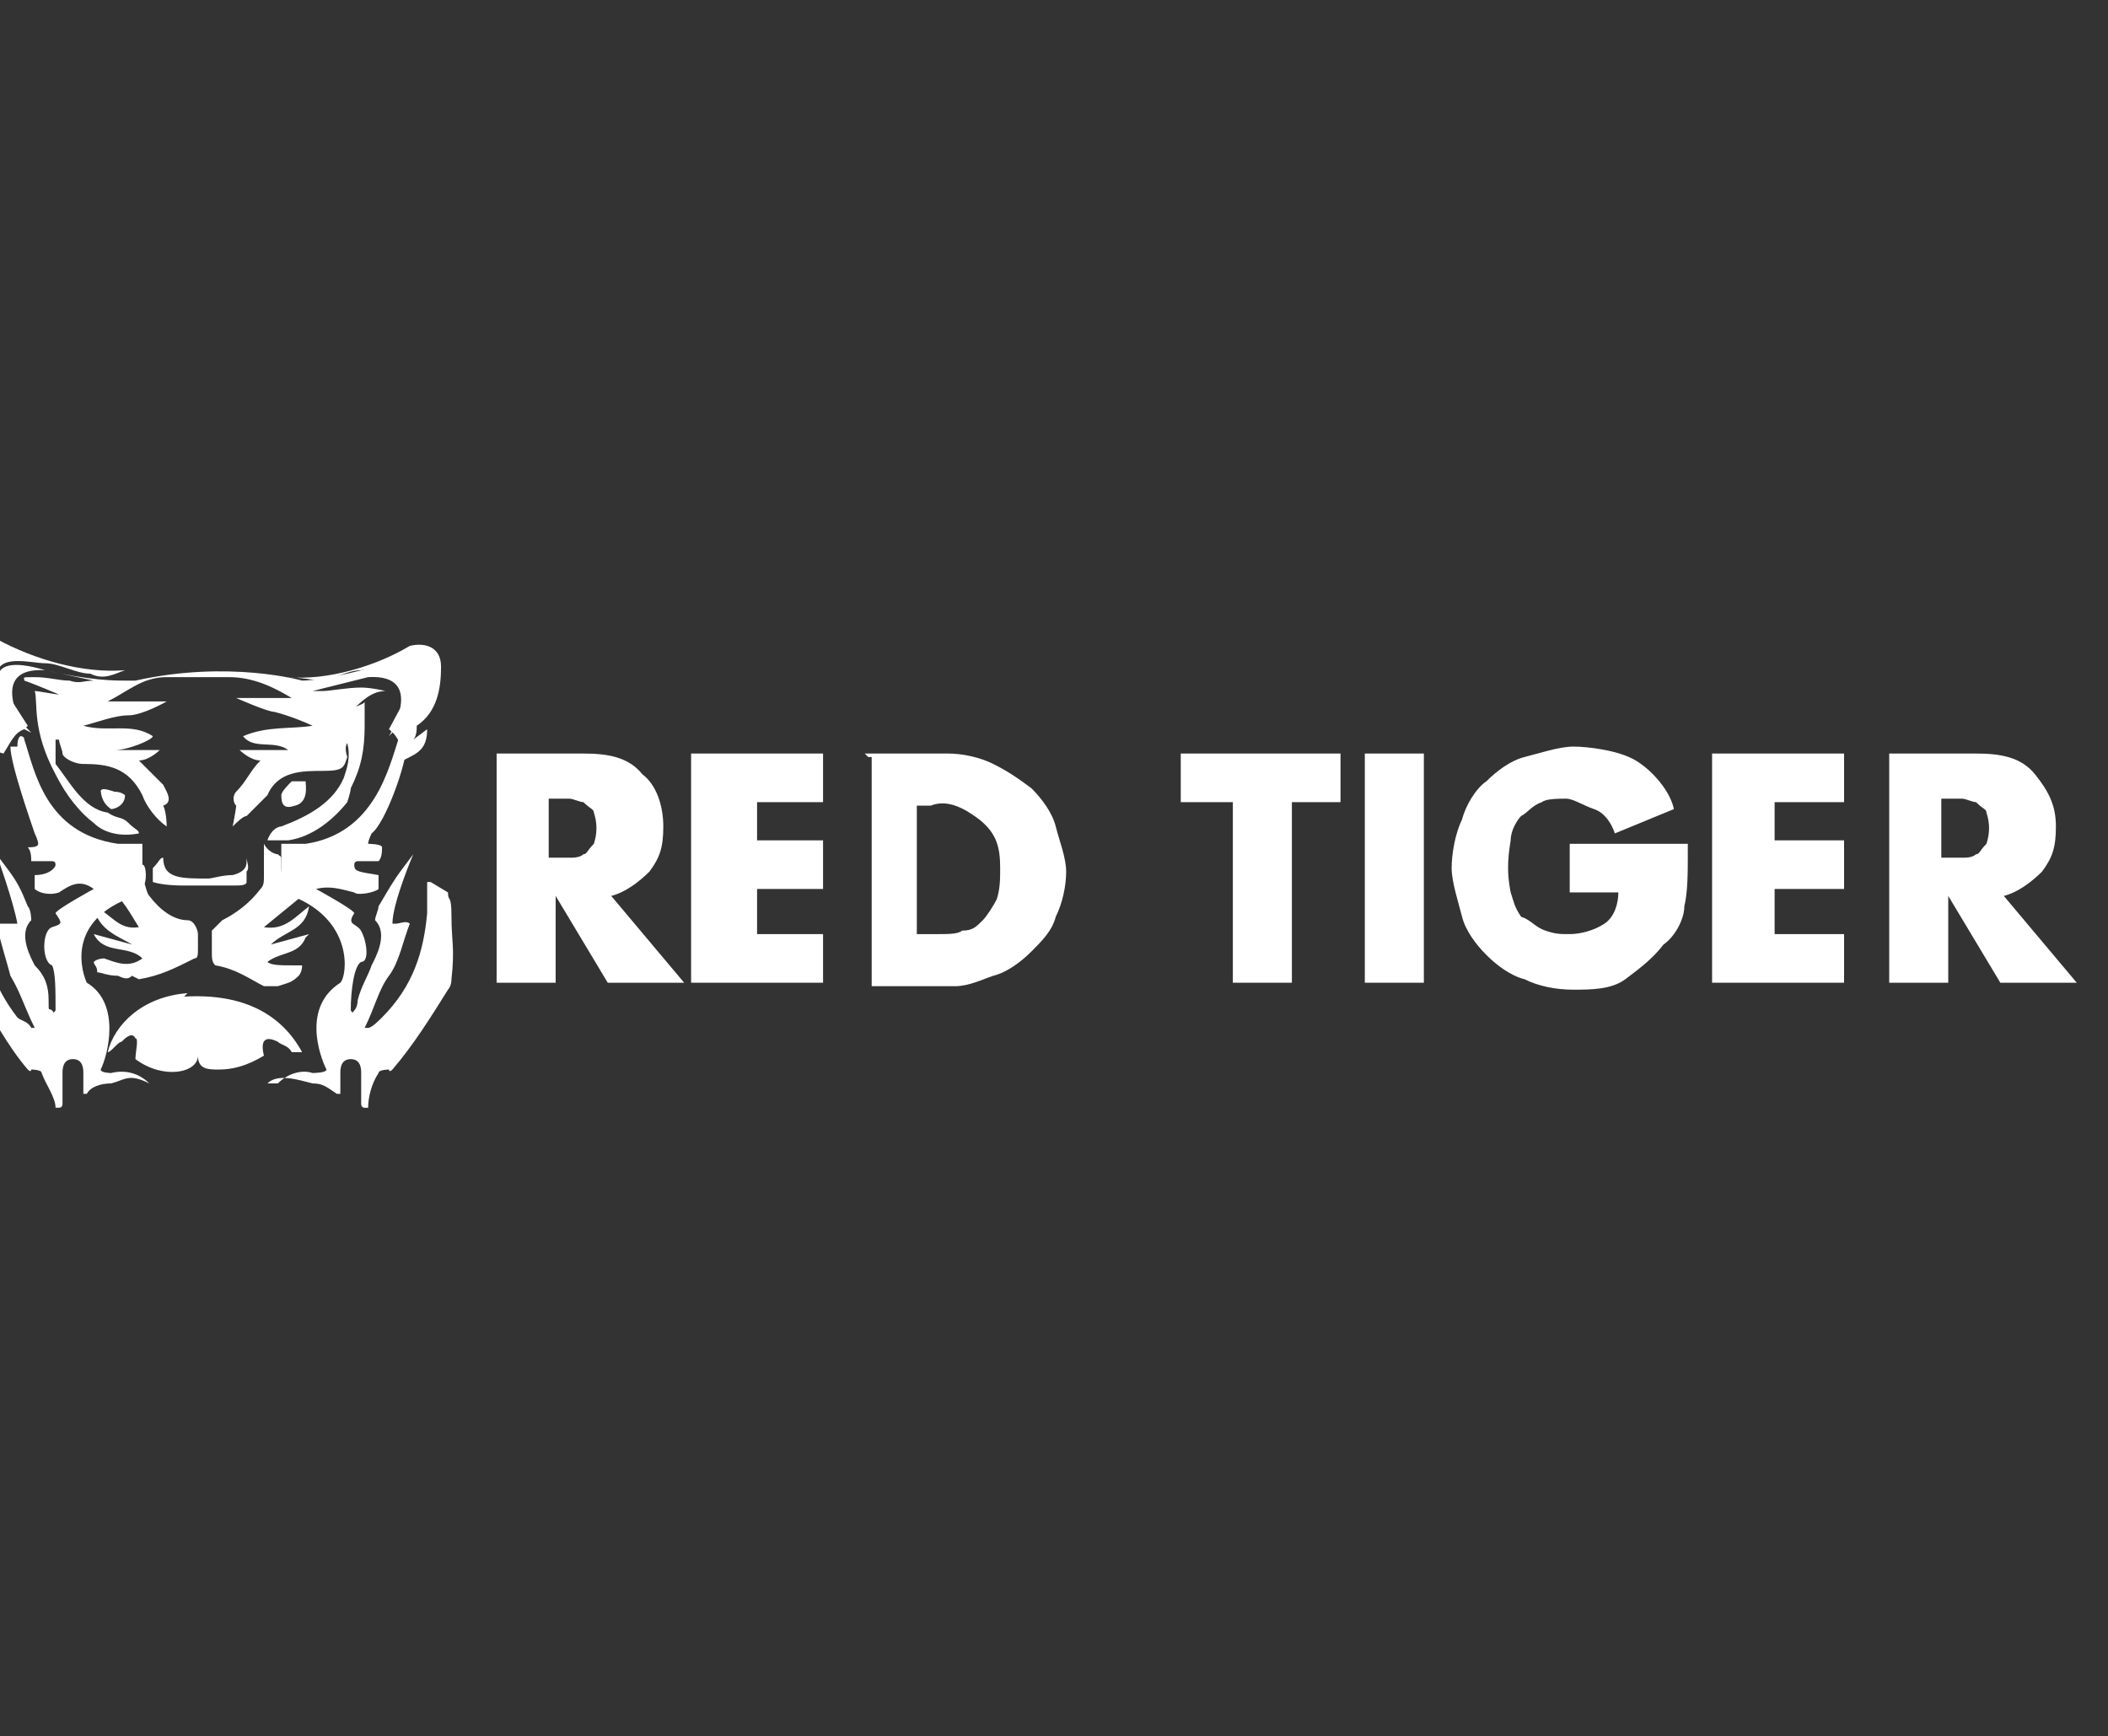
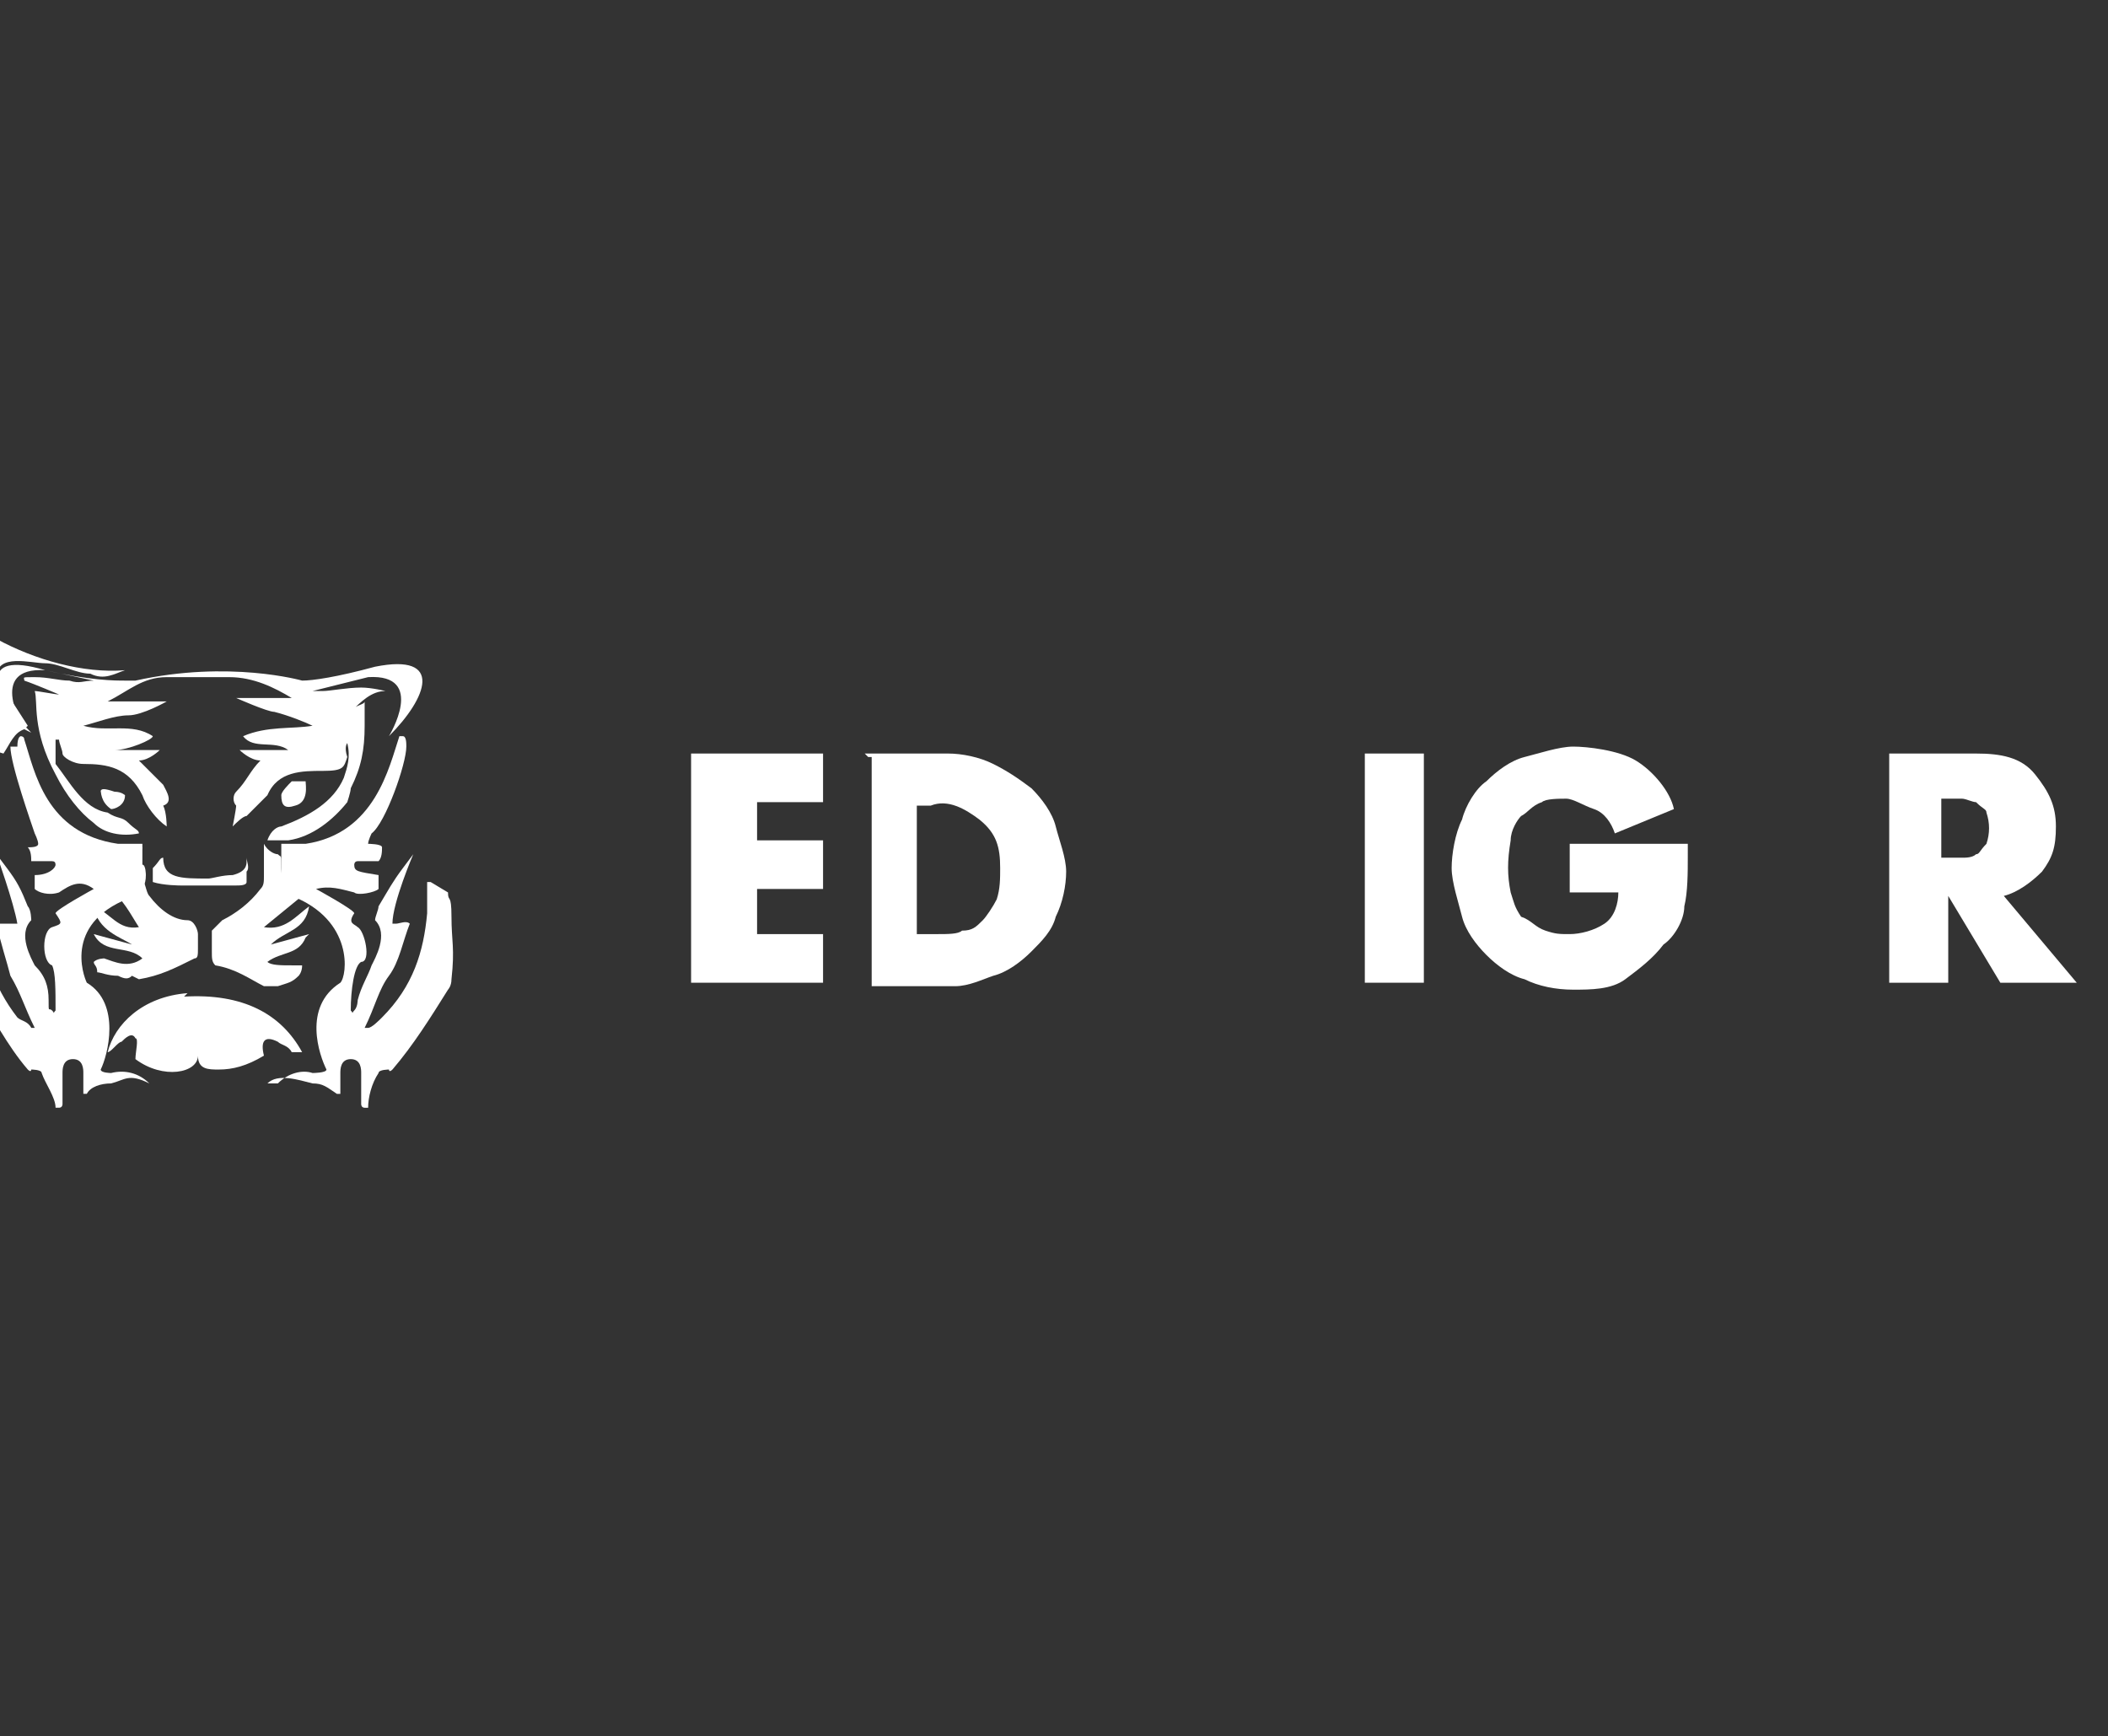
<svg xmlns="http://www.w3.org/2000/svg" id="Layer_1" data-name="Layer 1" version="1.1" viewBox="0 0 60.7 50">
  <rect x="0" y="0" width="60.7" height="50" fill="#333333" stroke="none" />
  <defs>
    <style>
      .cls-1 {
        fill-opacity: 0;
      }

      .cls-1, .cls-2 {
        fill: #fff;
        stroke-width: 0px;
      }
    </style>
  </defs>
  <g id="b">
    <g id="c">
      <g id="d">
-         <rect class="cls-1" width="60.7" height="50" />
        <g id="e">
          <g id="f">
-             <path id="g" class="cls-2" d="M11.8,19.7c0-.7-1.3-.4-1.4-.4-.4,0-.9.3-1.1.3s-.7-.1-1-.1c1.1.1,2.5-.3,3.5-.9.4-.1.9,0,.9.6s-.1,1.3-.7,1.7c0,.1,0,.3-.1.4l.4-.3c0,.6-.3.7-.7.9,0-.1,0-.6-.4-.9l.7-1.3Z" />
            <path id="h" class="cls-2" d="M.7,21c-.3.1-.4.4-.6.7-.4-.1-.7-.3-.7-.9l.4.3c0-.1-.1-.3-.1-.4-.6-.4-.7-1-.7-1.7s.4-.7.9-.6c1.1.6,2.5,1,3.7.9-.3.1-.6.3-1,.1-.4,0-.9-.3-1.3-.3s-1.4-.3-1.4.4l.9,1.4h0Z" />
            <path id="i" class="cls-2" d="M5.4,28.6c-1.3.1-2.1.9-2.3,1.7.1,0,.3-.3.4-.3.1-.1.3-.3.4-.1.1,0,0,.4,0,.6.8.6,1.8.4,1.8-.1,0,.4.3.4.6.4.4,0,.8-.1,1.3-.4-.1-.4,0-.6.4-.4.1.1.3.1.4.3h.3c-.6-1.1-1.7-1.7-3.4-1.6h0Z" />
            <path id="j" class="cls-2" d="M4,28.2c.6-.1,1-.3,1.6-.6.1,0,.1-.1.1-.3v-.4c0-.1-.1-.4-.3-.4h0c-.4,0-.8-.3-1.1-.7-.1-.1-.1-.4-.3-.7,0-.3,0-.4.1-.7-.4,0-.4.1-.6.4-.1.4.3.7-.3.9.3.1.6.7.8,1-.6.1-.8-.4-1.3-.6.1.7.8.9,1.1,1.1l-1.1-.3c.3.6,1,.3,1.4.7-.4.3-.8.1-1.1,0,0,0-.2,0-.3.1,0,.1.1.1.1.3.1,0,.3.1.6.1.2.1.3.1.4,0h0Z" />
            <path id="k" class="cls-2" d="M7.1,24.8c0,.1,0,.3-.4.4-.3,0-.6.1-.7.1-.8,0-1.3,0-1.3-.6-.1,0-.1.1-.3.3v.4c.3.1.8.1.8.1h1.6c.1,0,.3,0,.3-.1v-.3c.1-.1,0-.3,0-.4h0Z" />
            <path id="l" class="cls-2" d="M8.5,23.2c.4-.1.3-.6.3-.7h-.4c-.1.1-.3.3-.3.4,0,.3.1.4.4.3Z" />
            <path id="m" class="cls-2" d="M8.9,26.9l-1.1.3c.4-.4,1-.4,1.1-1.1-.4.3-.7.7-1.3.6l1.1-.9c-.6-.1-.6-.6-.6-.9s0-.2-.1-.3c-.1,0-.3-.1-.4-.3v.9c0,.2,0,.3-.1.4-.3.4-.7.7-1.1.9l-.3.3v.6c0,.2,0,.3.1.4.6.1,1,.4,1.4.6h.4c.3-.1.4-.1.6-.3,0,0,.1-.1.1-.3h-.3c-.3,0-.6,0-.7-.1.4-.3.9-.2,1.1-.7h0Z" />
            <path id="n" class="cls-2" d="M2.9,22.7c0,.1,0,.4.3.6.1,0,.4-.1.4-.4,0,0-.1-.1-.3-.1-.3-.1-.4-.1-.4,0Z" />
            <path id="o" class="cls-2" d="M.7,21s-1.1-1.8.6-1.7l1.4.3c-.3,0-.4.1-.7,0-.3,0-.6-.1-1-.1s-.3,0-.3.1c.3.1,1,.4,1,.4-.1,0-.6-.1-.7-.1.1.3-.1,1.1.6,2.4.3.6.7,1.1,1.1,1.4.3.3.8.4,1.3.3,0-.1-.1-.1-.3-.3s-.3-.1-.6-.3c-.7-.1-1.1-.9-1.5-1.4v-.7h.1c0,.1.1.3.1.4s.3.3.6.3c.7,0,1.3.1,1.7.9.1.3.4.7.7.9,0,0,0-.4-.1-.6.3-.1.1-.4,0-.6l-.7-.7c.3,0,.6-.3.6-.3h-1.3c.4,0,1.1-.3,1.1-.4-.6-.4-1.3-.1-2-.3.4-.1.9-.3,1.3-.3s1.1-.4,1.1-.4h-1.7c.6-.3,1-.7,1.7-.7h1.8c.7,0,1.3.3,1.8.6h-1.6s.9.4,1.1.4c.4.1.9.3,1.1.4-.6.1-1.3,0-2,.3.3.4.9.1,1.3.4h-1.4s.3.3.6.3c-.3.3-.4.6-.7.9-.1.1-.1.3,0,.4,0,.1-.1.6-.1.6.1-.1.3-.3.4-.3l.6-.6c.3-.7,1-.7,1.6-.7s.6-.1.7-.4c-.1-.3,0-.4,0-.4.1.4,0,.7-.1,1-.3.7-1,1.1-1.8,1.4-.1,0-.3.1-.4.4h.6c.7-.1,1.3-.6,1.7-1.1,0,0,.1-.3.1-.4.3-.6.4-1.1.4-1.8v-.7c0,.1-.3.1-.4.3.3-.3.6-.6,1-.6,0,0-.4-.1-.7-.1-.4,0-.9.1-1.1.1h-.3l1.6-.4c1.7-.1.6,1.7.6,1.7,1.1-1.1,1.6-2.4-.4-2-1.1.3-1.8.4-2.1.4,0,0-2.1-.6-4.8,0h-.3c-.3,0-1,0-2.3-.3-2-.6-1.5.7-.4,1.8h0Z" />
            <path id="p" class="cls-2" d="M12.4,25.4s-.1-.1,0,0h-.1v.9c-.1,1.1-.4,2.1-1.3,3-.1.1-.3.3-.4.3h-.1c.3-.6.4-1.1.7-1.5.3-.4.4-1,.6-1.5h0c-.1-.1-.3,0-.4,0h-.1c0-.6.6-2,.6-2l-.3.4c-.3.4-.4.6-.7,1.1,0,.1-.1.3-.1.4h0c.4.4,0,1.1-.1,1.3-.1.3-.3.6-.4,1,0,0,0,.2-.1.3-.1.1,0,.1-.1,0h0c0-.6.1-1.3.3-1.4.3,0,.1-.9-.1-1-.1-.1-.3-.1-.1-.4h0c0-.1-1.1-.7-1.1-.7h0c.4-.1.7,0,1.1.1.1.1.6,0,.7-.1v-.4h0c-.6-.1-.7-.1-.7-.3,0,0,0-.1.1-.1h.6c.1-.1.1-.3.1-.4h0c0-.1-.4-.1-.4-.1h0c0-.1.1-.3.1-.3.4-.3,1-2,1-2.5h0c0-.1,0-.3-.1-.3h-.1c-.3.9-.7,2.8-2.7,3.1h-.7v.9c0,.3.1.4.3.6,1.8.7,1.6,2.3,1.4,2.5h0c-1.1.7-.6,2.1-.4,2.5h0c0,.1-.4.1-.4.1-.3-.1-.7,0-1,.3h-.3c.3-.3.9-.1,1.3,0,.3,0,.4.1.7.3h.1v-.6c0-.1,0-.4.3-.4s.3.3.3.4v.9s0,.1.1.1h.1c0-.3.1-.7.3-1h0c0-.1.3-.1.3-.1,0,0,0,.1.1,0h0c.6-.7,1.1-1.5,1.6-2.3,0,0,.1-.1.1-.3.1-.9,0-1.1,0-1.8s-.1-.4-.1-.7h0Z" />
            <path id="q" class="cls-2" d="M-.7,25.4s0-.1,0,0h.1v.9c.1,1.1.4,2.1,1.1,3,.1.1.3.1.4.3h.1c-.3-.6-.4-1-.7-1.5-.1-.4-.3-1-.4-1.5h.6c-.1-.6-.6-2-.6-2l.3.4c.3.4.4.6.6,1.1.1.1.1.4.1.4h0c-.4.4,0,1.1.1,1.3.3.3.4.6.4,1s0,.2.1.3c.1.1,0,.1.1,0h0c0-.6,0-1.1-.1-1.3-.3-.1-.3-1,0-1.1s.3-.1.1-.4h0c0-.1,1.1-.7,1.1-.7h0c-.4-.3-.7-.1-1,.1-.3.1-.6,0-.7-.1v-.4h0c.4,0,.6-.2.6-.3q0-.1-.1-.1h-.6c0-.1,0-.3-.1-.4h0c.1,0,.3,0,.3-.1h0c0-.1-.1-.3-.1-.3-.1-.3-.7-2-.7-2.5H.5c0-.3.1-.3.1-.3,0,0,.1,0,.1.1.3.9.6,2.7,2.7,3h.7v.6c.1,0,.1.3.1.3,0,.3-.1.4-.3.6-2.1.7-1.5,2.3-1.4,2.5h0c1,.6.6,2.1.4,2.5h0c0,.1.3.1.3.1.4-.1.8,0,1.1.3-.6-.3-.7-.1-1.1,0-.3,0-.6.1-.7.3h-.1v-.6c0-.1,0-.4-.3-.4s-.3.3-.3.4v.9s0,.1-.1.1h-.1c0-.3-.3-.7-.4-1h0c0-.1-.3-.1-.3-.1,0,0,0,.1-.1,0h0c-.6-.7-1-1.5-1.5-2.3,0,0-.1-.1-.1-.3-.1-.9,0-1.1,0-1.8.1-.1.1-.4.3-.7h0Z" />
-             <path id="r" class="cls-2" d="M19.6,28.3h-2.1l-1.5-2.5v2.5h-1.7v-6.6h2.5c.7,0,1.3.1,1.7.6.4.3.6.9.6,1.5s-.1.9-.4,1.3c-.3.3-.7.6-1.1.7l2.1,2.5h0ZM15.8,24.7h.6c.1,0,.3,0,.4-.1.1,0,.1-.1.3-.3.1-.3.1-.6,0-.9,0-.1-.1-.1-.3-.3-.1,0-.3-.1-.4-.1h-.6v1.7h0Z" />
            <polygon id="s" class="cls-2" points="21.8 23.1 21.8 24.2 23.7 24.2 23.7 25.6 21.8 25.6 21.8 26.9 23.7 26.9 23.7 28.3 19.9 28.3 19.9 21.7 23.7 21.7 23.7 23.1 21.8 23.1" />
            <path id="t" class="cls-2" d="M24.9,21.7h2.4c.4,0,.9.1,1.3.3s.7.4,1.1.7c.3.3.6.7.7,1.1.1.4.3.9.3,1.3s-.1.9-.3,1.3c-.1.4-.4.7-.7,1s-.7.6-1.1.7c-.3.1-.7.3-1.1.3h-2.4v-6.6h-.1ZM26.6,26.9h.4c.3,0,.6,0,.7-.1.3,0,.4-.1.6-.3.1-.1.3-.4.4-.6.1-.3.1-.6.1-.9,0-.6-.1-1-.6-1.4-.4-.3-.9-.6-1.4-.4h-.4v3.7c.1,0,.1,0,.1,0Z" />
-             <polygon id="u" class="cls-2" points="37.2 28.3 35.5 28.3 35.5 23.1 34 23.1 34 21.7 38.6 21.7 38.6 23.1 37.2 23.1 37.2 28.3" />
            <polygon id="v" class="cls-2" points="41 28.3 39.3 28.3 39.3 21.7 41 21.7 41 28.3" />
            <path id="w" class="cls-2" d="M48.6,24.7c0,.4,0,1-.1,1.4,0,.4-.3.9-.6,1.1-.3.4-.7.7-1.1,1s-1,.3-1.5.3-1-.1-1.4-.3c-.4-.1-.8-.4-1.1-.7-.3-.3-.6-.7-.7-1.1-.1-.4-.3-1-.3-1.4s.1-1,.3-1.4c.1-.4.4-.9.7-1.1.3-.3.7-.6,1.1-.7s1-.3,1.4-.3,1.3.1,1.8.4,1,.9,1.1,1.4l-1.7.7c-.1-.3-.3-.6-.6-.7-.3-.1-.6-.3-.8-.3s-.6,0-.7.1c-.3.1-.4.3-.6.4-.1.1-.3.4-.3.7-.1.6-.1,1,0,1.5.1.3.1.4.3.7.3.1.4.3.7.4.3.1.4.1.7.1s.7-.1,1-.3.4-.6.4-.9h-1.4v-1.4h3.4c0,.1,0,.1,0,.1Z" />
-             <polygon id="x" class="cls-2" points="51.1 23.1 51.1 24.2 53.1 24.2 53.1 25.6 51.1 25.6 51.1 26.9 53.1 26.9 53.1 28.3 49.3 28.3 49.3 21.7 53.1 21.7 53.1 23.1 51.1 23.1" />
            <path id="y" class="cls-2" d="M59.7,28.3h-2.1l-1.5-2.5v2.5h-1.7v-6.6h2.5c.7,0,1.3.1,1.7.6s.6.9.6,1.5-.1.9-.4,1.3c-.3.3-.7.6-1.1.7l2.1,2.5h0ZM55.9,24.7h.6c.1,0,.3,0,.4-.1.1,0,.1-.1.3-.3.1-.3.1-.6,0-.9,0-.1-.1-.1-.3-.3-.1,0-.3-.1-.4-.1h-.6v1.7h0Z" />
          </g>
        </g>
      </g>
    </g>
  </g>
</svg>